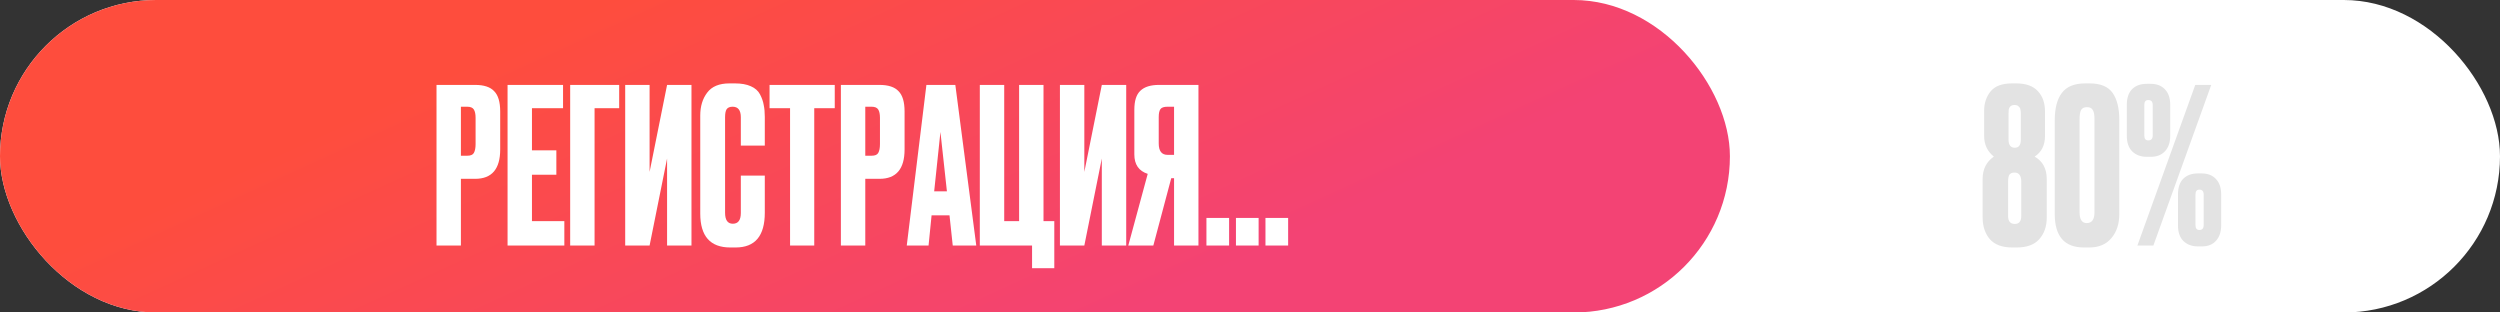
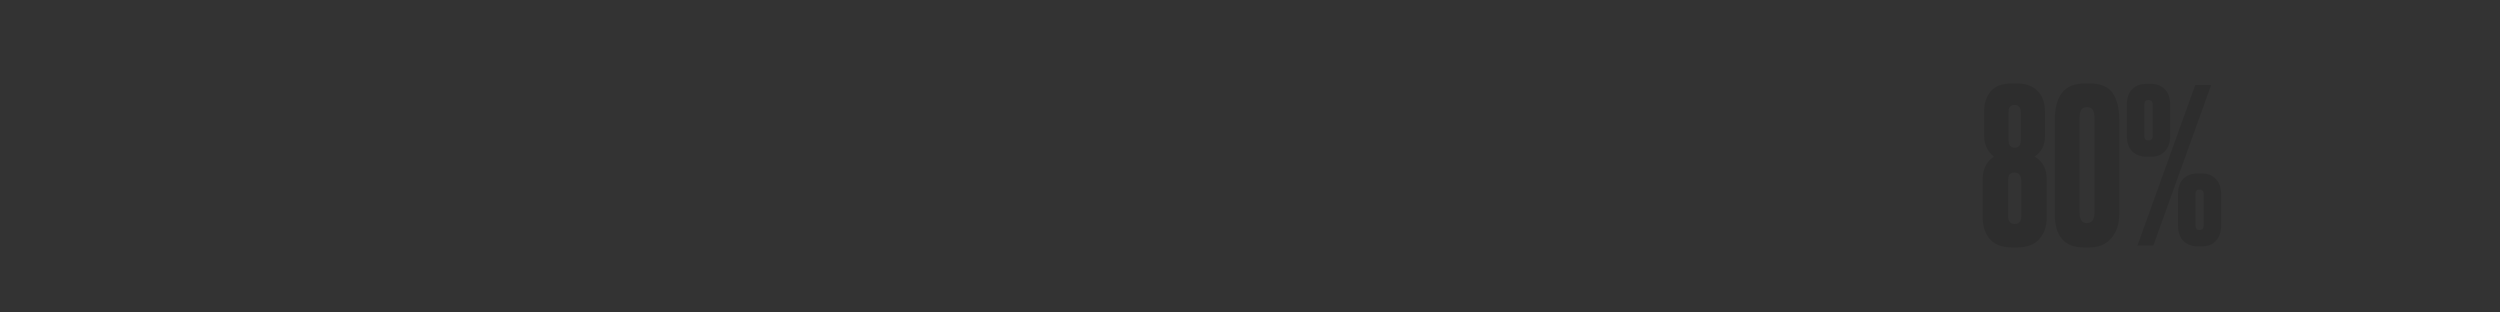
<svg xmlns="http://www.w3.org/2000/svg" width="672" height="84" viewBox="0 0 672 84" fill="none">
  <rect x="0" y="0" width="672" height="84" fill="#333333" stroke="none" />
-   <rect width="672" height="84" rx="42" fill="white" />
-   <rect width="465" height="84" rx="42" fill="url(#paint0_linear_1_7)" />
-   <path d="M127.722 48.068H123.892V66H117.335V22.825H127.722C130.082 22.825 131.785 23.386 132.829 24.508C133.912 25.591 134.454 27.409 134.454 29.962V40.176C134.454 45.438 132.21 48.068 127.722 48.068ZM123.892 28.686V41.859H125.575C126.504 41.859 127.103 41.607 127.374 41.105C127.684 40.563 127.838 39.77 127.838 38.725V31.645C127.838 30.678 127.684 29.943 127.374 29.44C127.065 28.937 126.465 28.686 125.575 28.686H123.892ZM136.433 22.825H151.347V29.092H142.991V40.408H149.548V46.966H142.991V59.442H151.695V66H136.433V22.825ZM153.262 66V22.825H166.435V29.092H159.819V66H153.262ZM179.311 66V42.613L174.61 66H168.053V22.825H174.61V46.211L179.311 22.825H185.869V66H179.311ZM199.136 57.237V47.198H205.578V57.179C205.578 63.408 202.966 66.522 197.744 66.522H196.293C190.915 66.522 188.227 63.485 188.227 57.411V31.065C188.227 28.589 188.846 26.539 190.084 24.914C191.322 23.25 193.314 22.418 196.061 22.418H197.57C199.272 22.418 200.684 22.67 201.806 23.173C202.966 23.676 203.798 24.411 204.301 25.378C204.804 26.345 205.133 27.293 205.288 28.221C205.481 29.111 205.578 30.175 205.578 31.413V39.131H199.136V31.529C199.136 29.634 198.401 28.686 196.931 28.686C196.157 28.686 195.616 28.918 195.306 29.382C195.036 29.808 194.9 30.523 194.9 31.529V57.179C194.9 59.152 195.596 60.139 196.989 60.139C198.421 60.139 199.136 59.172 199.136 57.237ZM206.856 22.825H224.382V29.092H218.869V66H212.369V29.092H206.856V22.825ZM236.418 48.068H232.588V66H226.03V22.825H236.418C238.778 22.825 240.48 23.386 241.525 24.508C242.608 25.591 243.15 27.409 243.15 29.962V40.176C243.15 45.438 240.906 48.068 236.418 48.068ZM232.588 28.686V41.859H234.271C235.199 41.859 235.799 41.607 236.07 41.105C236.379 40.563 236.534 39.77 236.534 38.725V31.645C236.534 30.678 236.379 29.943 236.07 29.44C235.76 28.937 235.161 28.686 234.271 28.686H232.588ZM256.097 66L255.226 57.876H250.409L249.597 66H243.736L249.017 22.825H256.793L262.422 66H256.097ZM252.789 35.475L251.106 51.434H254.53L252.789 35.475ZM277.418 72.093V66H263.374V22.825H269.932V59.442H273.936V22.825H280.493V59.442H283.395V72.093H277.418ZM296.167 66V42.613L291.467 66H284.909V22.825H291.467V46.211L296.167 22.825H302.725V66H296.167ZM315.587 47.894H314.832L310.015 66H303.284L308.507 46.734C306.108 45.96 304.909 44.219 304.909 41.511V29.498C304.909 27.1 305.45 25.397 306.534 24.391C307.617 23.347 309.28 22.825 311.524 22.825H322.144V66H315.587V47.894ZM315.587 41.627V28.686H313.846C312.878 28.686 312.24 28.899 311.931 29.324C311.621 29.75 311.466 30.465 311.466 31.471V38.551C311.466 40.602 312.259 41.627 313.846 41.627H315.587ZM330.382 58.572V66H324.289V58.572H330.382ZM338.316 58.572V66H332.223V58.572H338.316ZM346.25 58.572V66H340.157V58.572H346.25Z" fill="white" />
  <path d="M543.316 58.05V48.881C543.316 47.217 542.716 46.385 541.517 46.385C540.859 46.385 540.395 46.579 540.124 46.966C539.892 47.314 539.776 47.952 539.776 48.881V58.05C539.776 59.481 540.376 60.197 541.575 60.197C542.736 60.197 543.316 59.481 543.316 58.05ZM543.2 37.565V30.601C543.2 30.098 543.161 29.711 543.084 29.44C543.045 29.131 542.891 28.86 542.62 28.628C542.388 28.357 542.02 28.221 541.517 28.221C541.014 28.221 540.627 28.357 540.357 28.628C540.124 28.86 539.989 29.131 539.95 29.44C539.912 29.711 539.892 30.098 539.892 30.601V37.507C539.892 38.977 540.453 39.712 541.575 39.712C542.658 39.712 543.2 38.996 543.2 37.565ZM549.7 30.02V36.52C549.7 39.035 548.771 40.892 546.914 42.091C549.081 43.329 550.164 45.341 550.164 48.126V58.514C550.164 60.874 549.487 62.808 548.133 64.317C546.817 65.787 544.806 66.522 542.097 66.522H540.879C538.171 66.522 536.159 65.768 534.844 64.259C533.567 62.75 532.929 60.797 532.929 58.398V48.126C532.929 45.495 533.934 43.484 535.946 42.091C534.205 40.698 533.335 38.841 533.335 36.52V29.788C533.335 27.738 533.915 25.997 535.076 24.566C536.236 23.134 538.151 22.418 540.821 22.418H541.981C544.573 22.418 546.508 23.115 547.785 24.508C549.061 25.862 549.7 27.699 549.7 30.02ZM569.668 32.226V57.527C569.668 60.197 568.953 62.363 567.521 64.027C566.128 65.691 564.155 66.522 561.602 66.522H560.151C554.928 66.522 552.317 63.524 552.317 57.527V32.342C552.317 29.092 552.955 26.635 554.232 24.972C555.509 23.27 557.598 22.418 560.499 22.418H561.718C564.62 22.418 566.67 23.27 567.869 24.972C569.069 26.674 569.668 29.092 569.668 32.226ZM562.995 57.063V31.994C562.995 30.833 562.84 30.02 562.53 29.556C562.26 29.053 561.737 28.802 560.964 28.802C560.229 28.802 559.706 29.053 559.397 29.556C559.126 30.059 558.991 30.872 558.991 31.994V57.063C558.991 58.998 559.629 59.965 560.906 59.965C562.298 59.965 562.995 58.998 562.995 57.063ZM571.689 36.52V28.163C571.689 26.345 572.153 24.952 573.082 23.985C574.049 23.018 575.364 22.534 577.028 22.534H578.13C579.755 22.534 581.032 23.037 581.961 24.043C582.889 25.01 583.353 26.384 583.353 28.163V36.52C583.353 38.261 582.889 39.634 581.961 40.64C581.032 41.646 579.755 42.149 578.13 42.149H577.028C575.442 42.149 574.146 41.666 573.14 40.698C572.173 39.731 571.689 38.338 571.689 36.52ZM585.442 60.603V52.246C585.442 50.428 585.907 49.035 586.835 48.068C587.802 47.101 589.118 46.617 590.781 46.617H591.826C593.451 46.617 594.727 47.12 595.656 48.126C596.584 49.093 597.049 50.467 597.049 52.246V60.603C597.049 62.344 596.584 63.717 595.656 64.723C594.766 65.729 593.509 66.232 591.884 66.232H590.781C589.195 66.232 587.899 65.749 586.893 64.781C585.926 63.814 585.442 62.421 585.442 60.603ZM590.085 22.825H594.379L578.827 66H574.533L590.085 22.825ZM578.653 36.404V28.221C578.653 27.332 578.247 26.887 577.434 26.887C576.738 26.887 576.39 27.332 576.39 28.221V36.404C576.39 37.294 576.738 37.739 577.434 37.739C578.247 37.739 578.653 37.294 578.653 36.404ZM591.188 61.822C591.961 61.822 592.348 61.377 592.348 60.487V52.305C592.348 51.415 591.961 50.97 591.188 50.97C590.491 50.97 590.143 51.415 590.143 52.305V60.487C590.143 61.377 590.491 61.822 591.188 61.822Z" fill="black" fill-opacity="0.11" />
  <defs>
    <linearGradient id="paint0_linear_1_7" x1="202" y1="-17.5" x2="258" y2="105" gradientUnits="userSpaceOnUse">
      <stop stop-color="#FE4D3D" />
      <stop offset="1" stop-color="#F34374" />
    </linearGradient>
  </defs>
</svg>